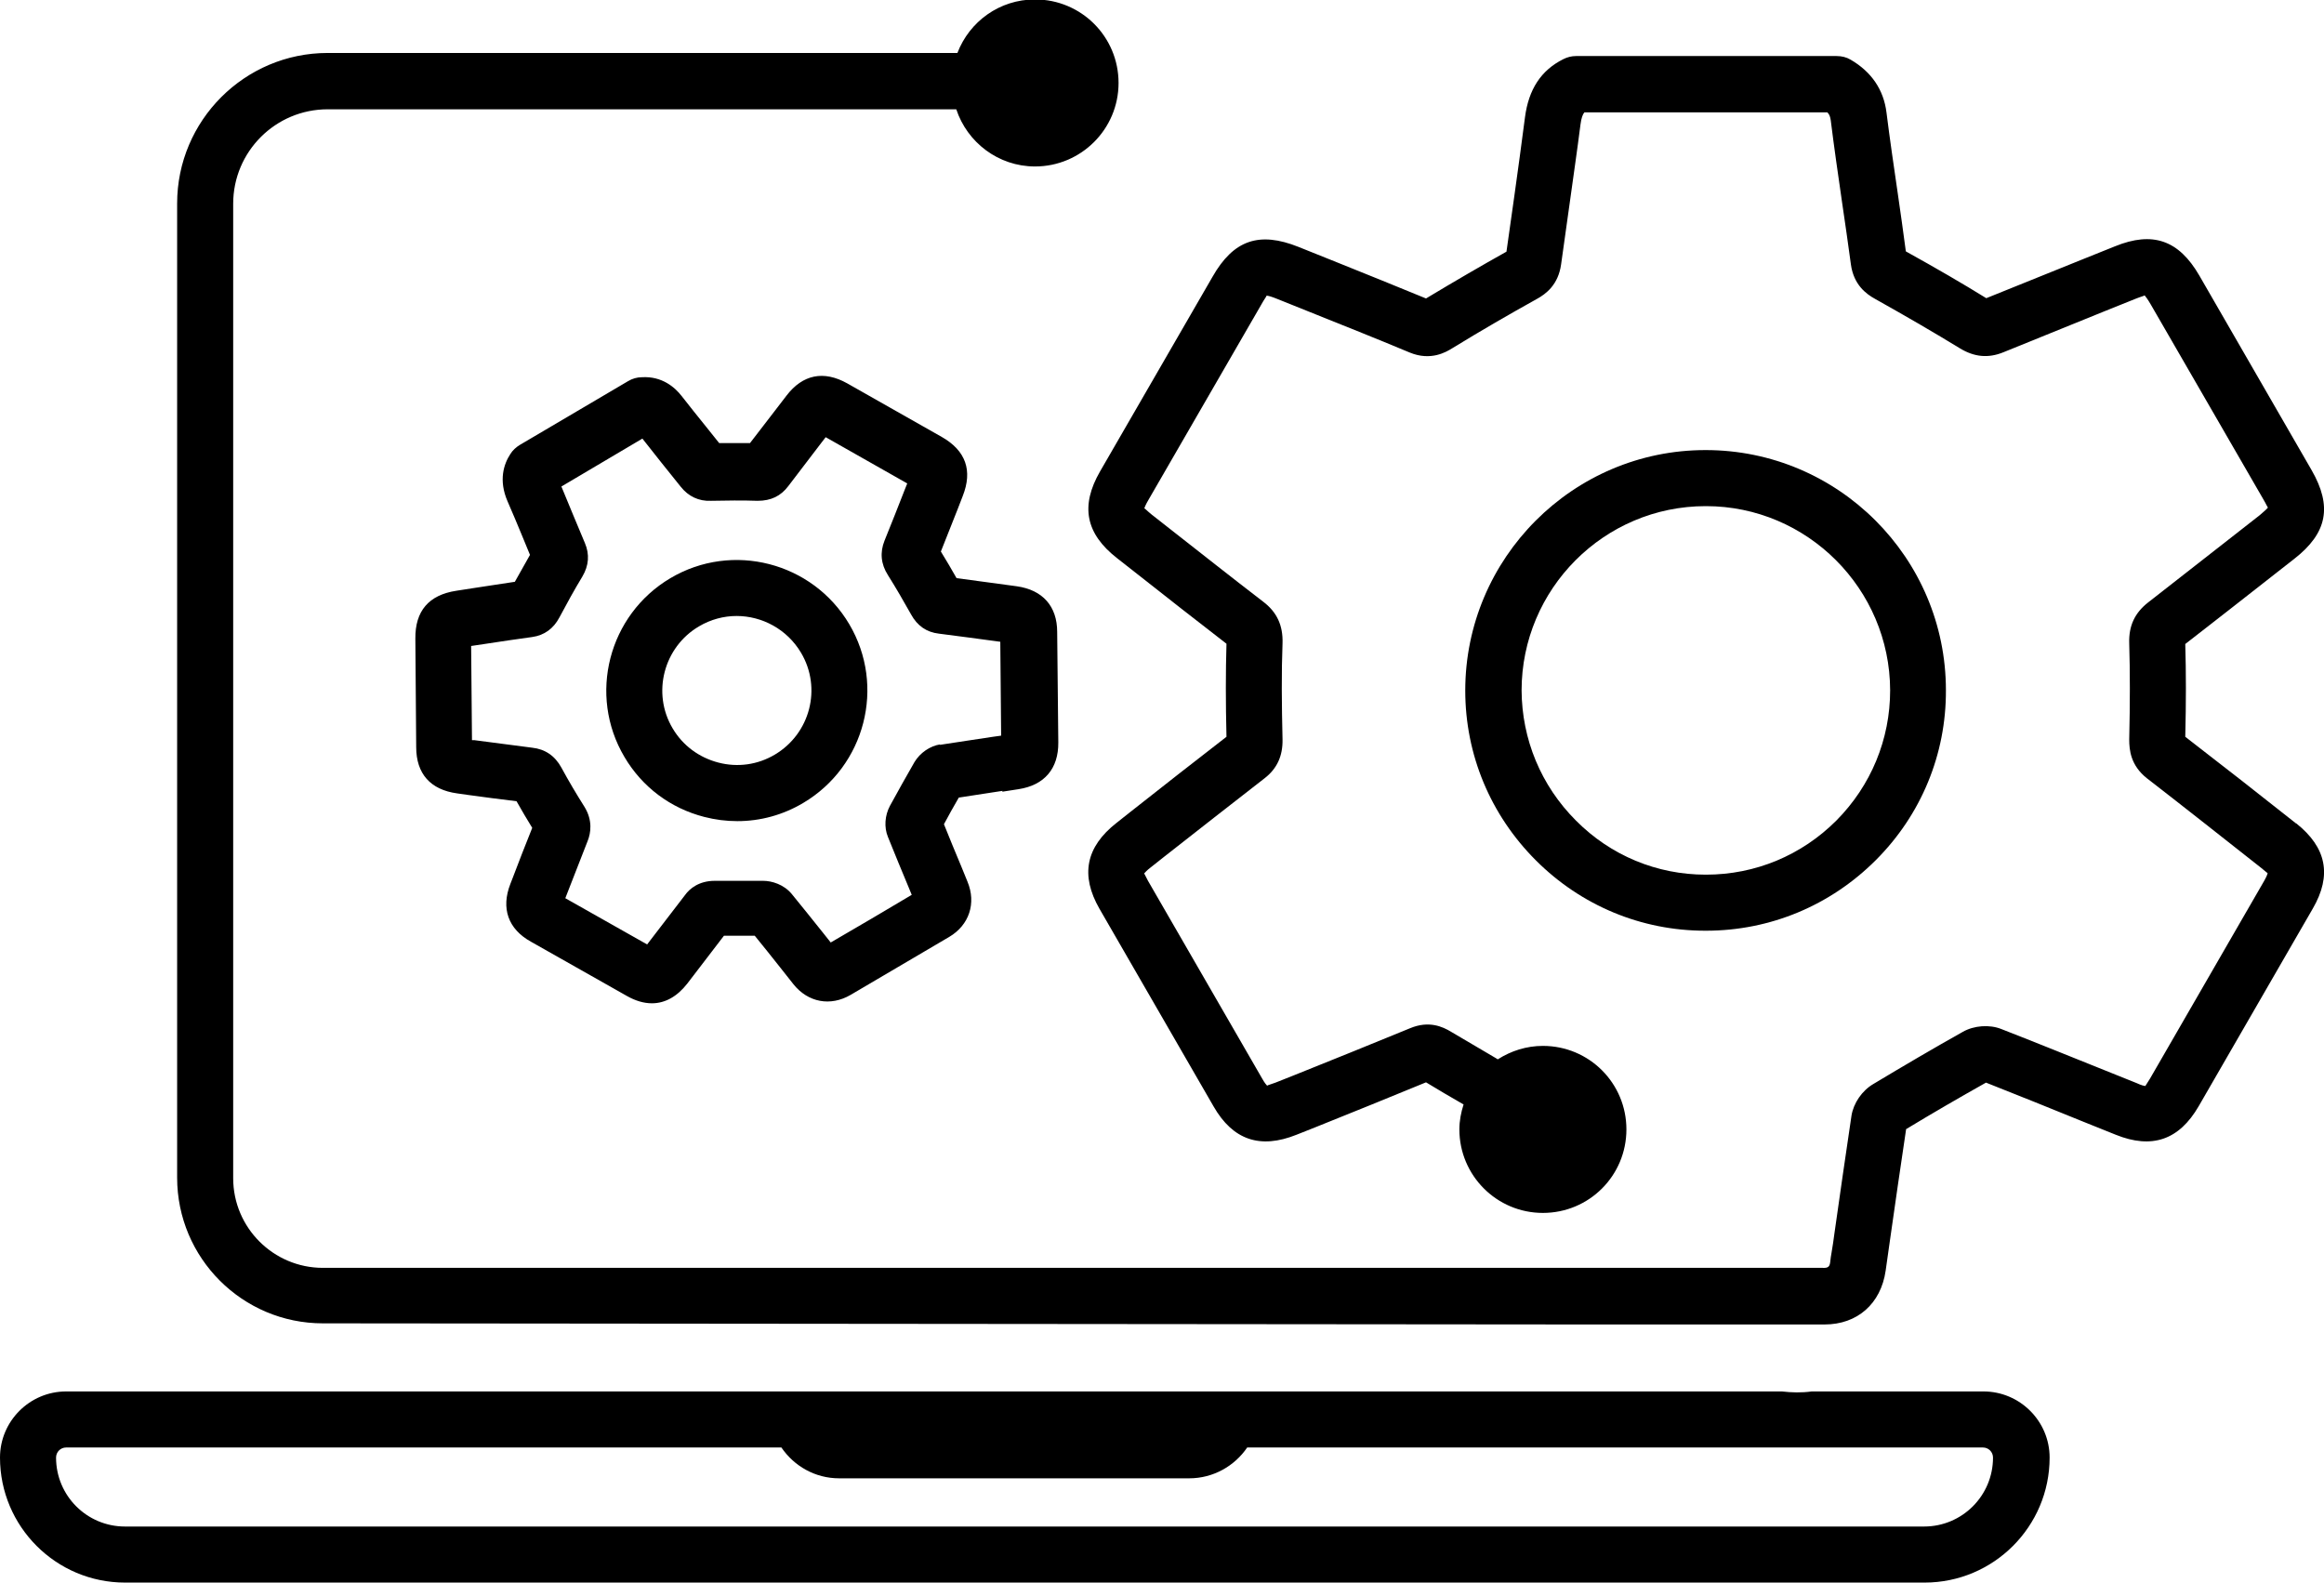
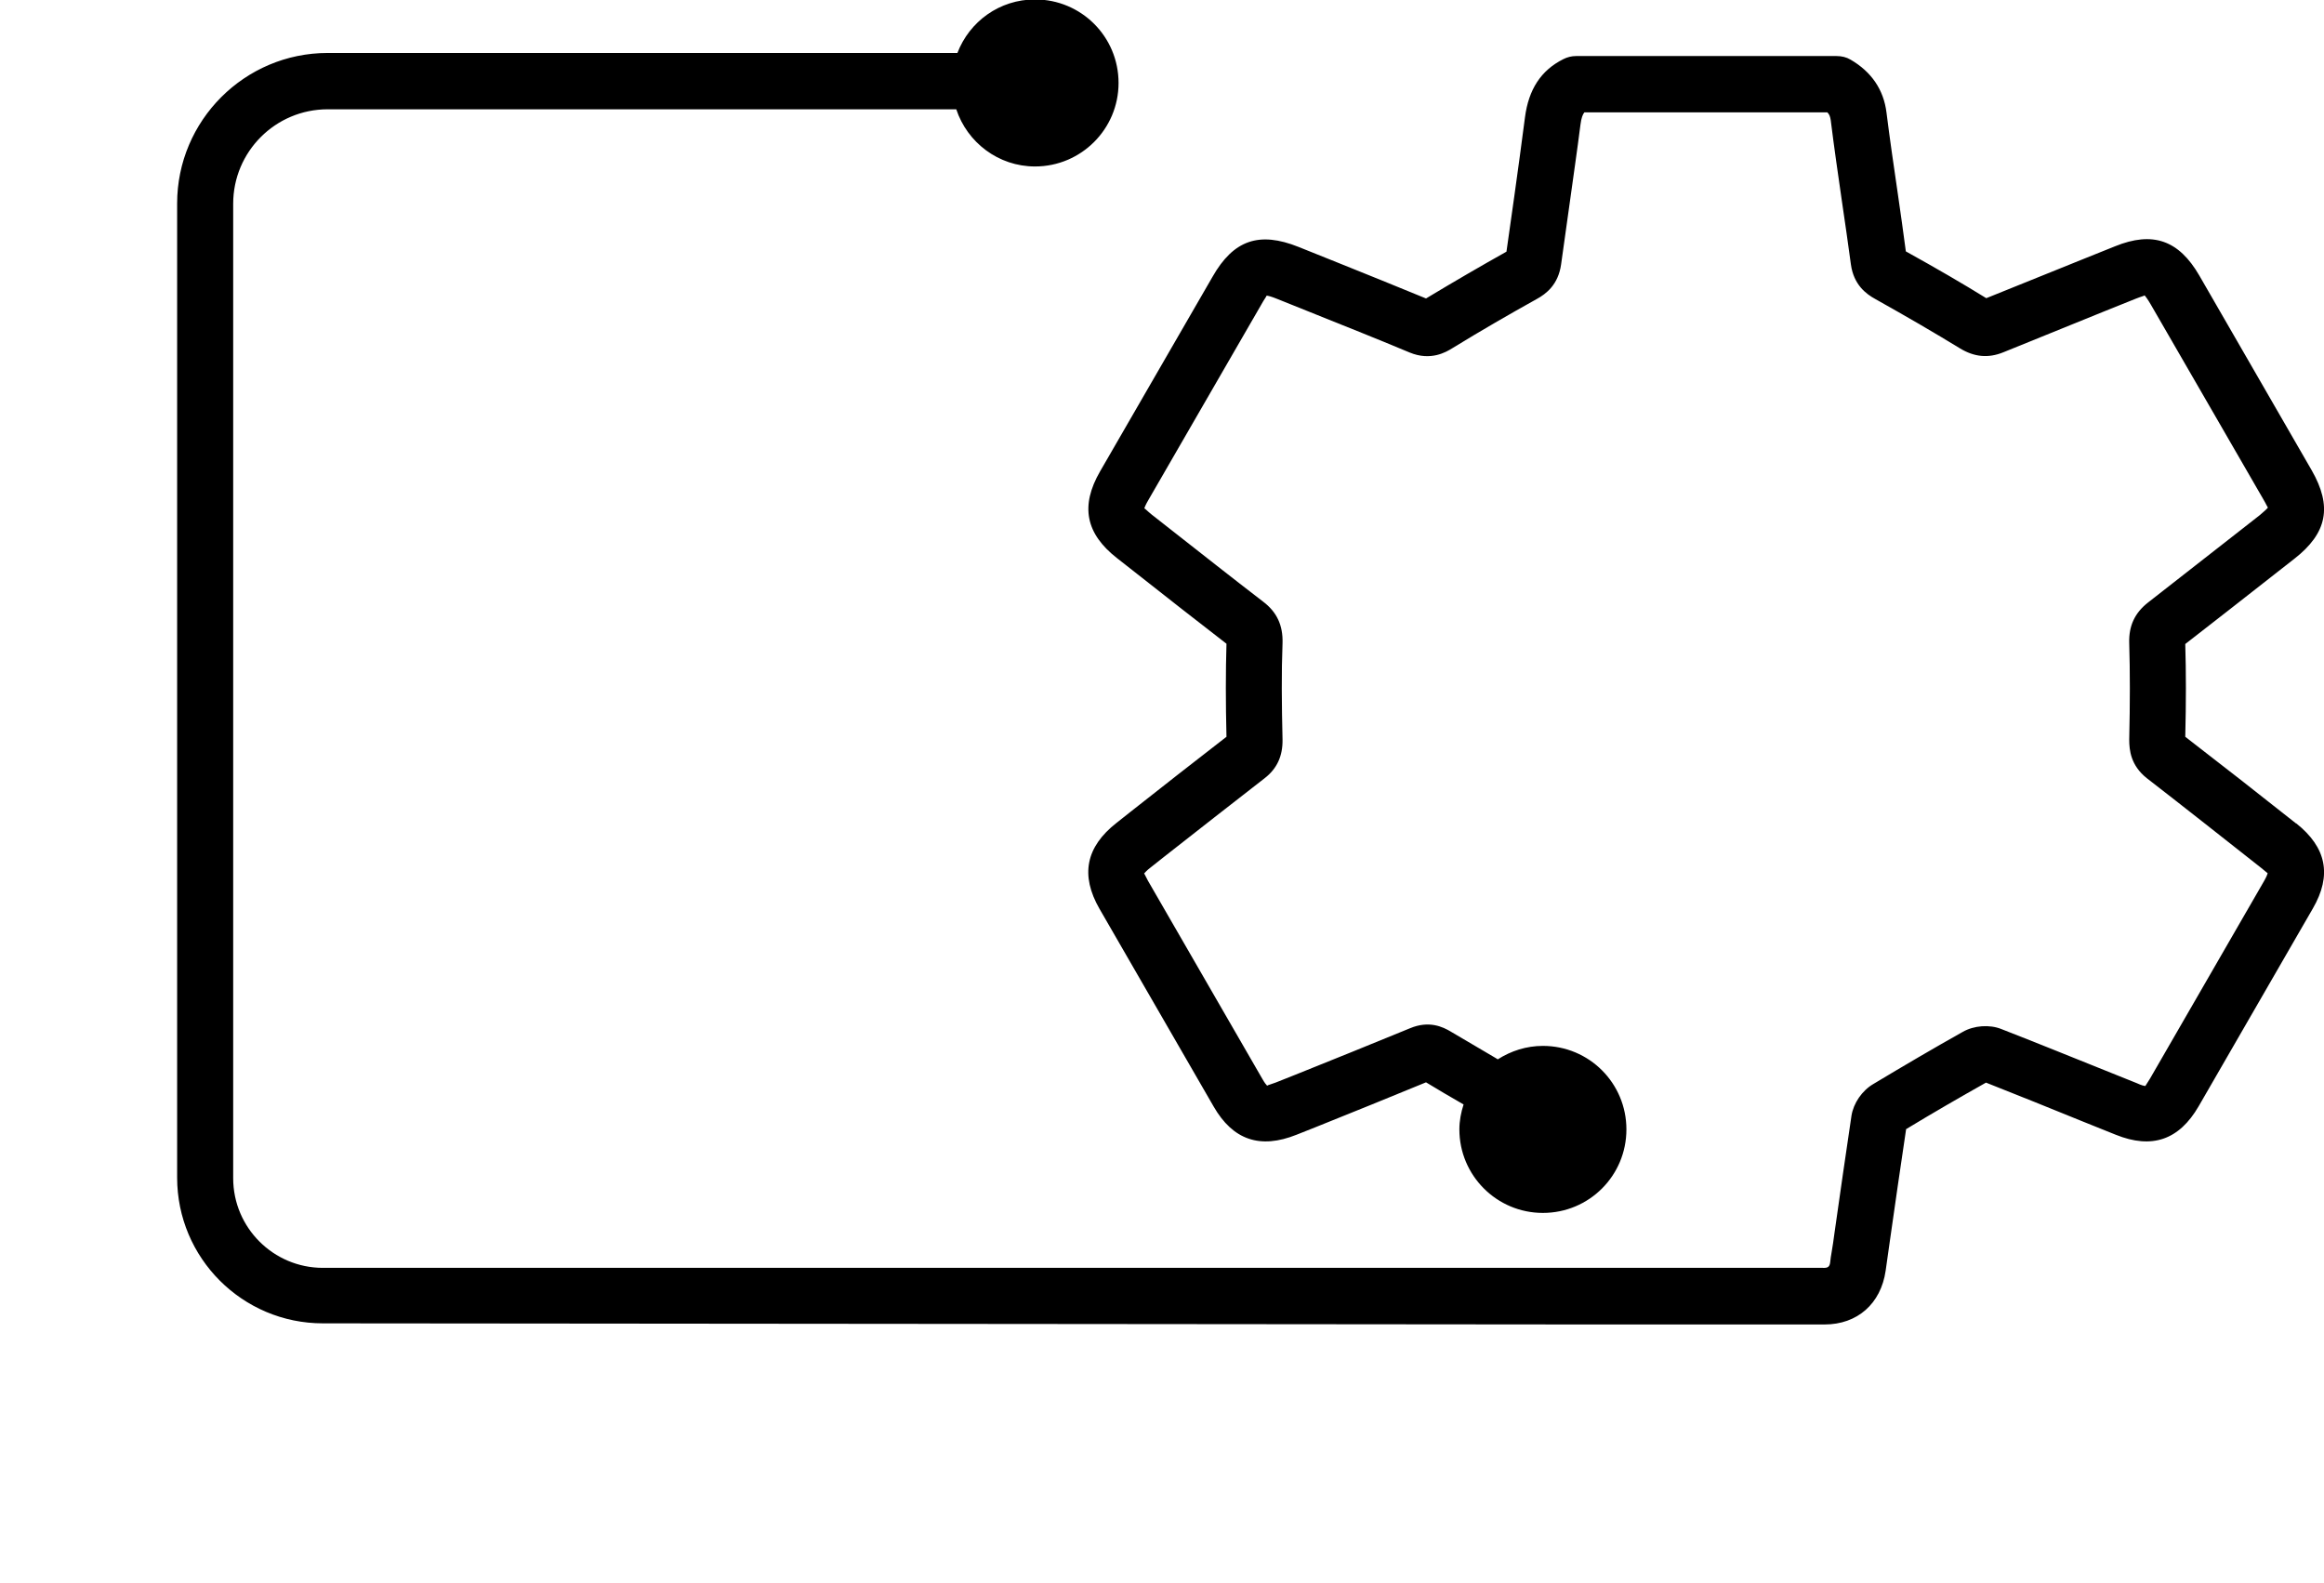
<svg xmlns="http://www.w3.org/2000/svg" id="Layer_2" data-name="Layer 2" viewBox="0 0 82.92 56.47">
  <g id="Layer_1-2" data-name="Layer 1">
    <g>
-       <path d="m70.76,49.65h-6.12c-.36.05-.72.04-1.06,0H2.36c-1.3,0-2.36,1.06-2.36,2.36,0,2.46,2,4.46,4.46,4.46h64.21c2.46,0,4.46-2,4.46-4.46,0-1.3-1.06-2.36-2.36-2.36Zm-2.09,4.82H4.46c-1.36,0-2.46-1.1-2.46-2.46,0-.2.16-.36.36-.36h25.52c.45.66,1.2,1.1,2.06,1.1h12.49c.86,0,1.62-.44,2.07-1.1h26.25c.2,0,.36.16.36.36,0,1.36-1.1,2.46-2.46,2.46Z" />
      <path d="m81.92,29.38c-1.31-1.04-2.63-2.07-3.95-3.09.03-1.24.03-2.29,0-3.31,1.07-.83,2.13-1.66,3.2-2.5l.69-.54c1.18-.92,1.36-1.87.62-3.16l-4.01-6.95c-.73-1.26-1.66-1.59-3.01-1.04l-1.17.47c-1.14.46-2.28.92-3.42,1.38-.84-.52-1.77-1.06-2.87-1.67-.09-.69-.19-1.39-.29-2.08-.14-.96-.28-1.91-.4-2.87-.1-.82-.54-1.46-1.28-1.89-.15-.09-.32-.13-.5-.13h-9.3c-.16,0-.31.04-.45.11-.8.4-1.24,1.08-1.37,2.08-.12.94-.25,1.87-.38,2.81-.09.66-.19,1.32-.28,1.98-.91.51-1.84,1.05-2.87,1.67-1.04-.43-2.09-.85-3.13-1.27l-1.42-.57c-1.4-.56-2.32-.25-3.07,1.07l-4.01,6.94c-.71,1.23-.52,2.22.61,3.1l.65.51c1.08.85,2.16,1.7,3.25,2.54-.03,1.01-.03,2.1,0,3.32-1.15.89-2.3,1.79-3.44,2.69l-.48.38c-1.1.86-1.3,1.87-.61,3.07l4.07,7.05c.69,1.2,1.66,1.53,2.96,1.01l.68-.27c1.32-.53,2.63-1.06,3.94-1.6.44.27.89.53,1.34.79-.09.28-.15.58-.15.89,0,1.64,1.33,2.98,2.98,2.98s2.98-1.33,2.98-2.98-1.33-2.98-2.98-2.98c-.59,0-1.14.18-1.61.48-.03-.02-.05-.03-.08-.05-.53-.31-1.05-.62-1.58-.93-.31-.19-.8-.41-1.47-.13-1.37.56-2.74,1.12-4.12,1.67l-.68.27c-.19.07-.28.09-.3.11-.03-.03-.09-.1-.18-.26l-4.07-7.05c-.09-.16-.12-.25-.14-.26.03-.03.09-.11.25-.23l.48-.38c1.19-.93,2.38-1.87,3.57-2.79.44-.34.65-.79.64-1.38-.03-1.27-.04-2.4,0-3.44.02-.63-.2-1.11-.69-1.48-1.12-.86-2.22-1.73-3.33-2.6l-.65-.51c-.16-.13-.23-.21-.26-.22.01-.04.05-.14.15-.31l4.01-6.94c.12-.22.2-.31.2-.34.05,0,.17.03.39.12l1.42.57c1.1.44,2.2.88,3.3,1.34.75.31,1.3-.02,1.51-.15,1.06-.65,2.05-1.22,3.02-1.76.33-.18.77-.51.87-1.24.1-.71.2-1.43.3-2.14.13-.95.27-1.89.39-2.84.03-.24.08-.37.14-.44h8.67c.08.08.1.16.12.28.12.97.26,1.93.4,2.9.11.75.22,1.5.32,2.25.1.72.54,1.05.87,1.23,1.16.65,2.12,1.21,3.02,1.76.51.31,1.01.36,1.55.14,1.18-.48,2.37-.96,3.55-1.44l1.17-.47c.2-.08.3-.1.32-.12.03.04.1.12.21.31l4.01,6.94c.12.2.16.31.18.32-.03.04-.11.12-.29.27l-.69.54c-1.1.86-2.2,1.72-3.3,2.58-.47.37-.69.83-.67,1.45.03,1.03.03,2.12,0,3.44,0,.37.05.92.63,1.38,1.37,1.06,2.72,2.13,4.08,3.2.14.11.21.18.23.19-.01.04-.04.12-.13.28l-4.07,7.05c-.1.17-.16.24-.16.26-.04,0-.14-.02-.31-.1l-1.17-.47c-1.22-.49-2.43-.98-3.66-1.46-.42-.17-.98-.13-1.38.1-1.07.6-2.14,1.23-3.19,1.86-.41.24-.71.69-.78,1.13-.21,1.4-.41,2.81-.61,4.21-.03.22-.06.45-.1.67-.02.12-.04.23-.05.35-.02.17-.09.21-.27.2-.15,0-.3,0-.45,0H11.52c-1.76,0-3.2-1.43-3.2-3.2V7.27c0-1.86,1.51-3.37,3.37-3.37h22.43c.39,1.18,1.5,2.04,2.81,2.04,1.64,0,2.98-1.33,2.98-2.98s-1.33-2.98-2.98-2.98c-1.27,0-2.34.79-2.77,1.91H11.69c-2.96,0-5.37,2.41-5.37,5.37v34.76c0,2.87,2.33,5.2,5.2,5.2l45.03.04s.06,0,.1,0c1.41,0,2.82,0,4.23,0s2.82,0,4.22,0c1.17,0,2.01-.74,2.18-1.92l.15-1.06c.19-1.33.38-2.66.58-3.99.94-.57,1.89-1.12,2.85-1.66,1.16.46,2.31.92,3.46,1.39l1.17.47c1.29.52,2.26.19,2.96-1.02l4.07-7.05c.69-1.19.49-2.18-.59-3.04Z" />
-       <path d="m60.87,33.21c2.29,0,4.44-.9,6.06-2.52,1.62-1.62,2.51-3.78,2.5-6.06,0-4.73-3.85-8.57-8.57-8.57h-.01c-4.73,0-8.57,3.86-8.57,8.58,0,2.29.9,4.44,2.52,6.06,1.62,1.62,3.77,2.51,6.04,2.51h.02Zm-6.58-8.57c0-3.62,2.94-6.58,6.57-6.58h.01c3.61,0,6.56,2.95,6.57,6.57h0c0,1.75-.68,3.4-1.92,4.65-1.24,1.24-2.89,1.93-4.65,1.93h-.01c-1.74,0-3.39-.68-4.63-1.93-1.25-1.25-1.93-2.9-1.94-4.65Z" />
-       <path d="m23.92,20.63c-2.21,1.31-2.95,4.17-1.64,6.38.63,1.07,1.64,1.83,2.85,2.14.39.1.78.15,1.18.15.82,0,1.63-.22,2.35-.65,2.21-1.31,2.95-4.17,1.64-6.38-1.31-2.21-4.17-2.95-6.38-1.64Zm3.72,6.3c-.61.36-1.32.46-2.01.28-.69-.18-1.27-.61-1.63-1.22-.75-1.26-.32-2.9.94-3.64.42-.25.89-.37,1.34-.37.91,0,1.8.47,2.3,1.31.75,1.26.33,2.89-.94,3.64Z" />
-       <path d="m35.76,28.25l.58-.09c.92-.14,1.43-.73,1.42-1.67l-.04-3.94c0-.92-.52-1.5-1.44-1.63-.71-.1-1.43-.19-2.15-.29-.18-.32-.37-.64-.56-.95.2-.51.41-1.03.61-1.54l.17-.44c.36-.91.11-1.62-.75-2.11l-3.37-1.91c-.84-.47-1.59-.32-2.17.44l-.33.43c-.32.42-.65.84-.97,1.26-.37,0-.74,0-1.1,0-.16-.2-.32-.4-.48-.6-.29-.36-.58-.72-.86-1.08-.24-.31-.7-.71-1.41-.67-.18,0-.35.05-.5.14l-3.87,2.28c-.13.08-.25.19-.33.32-.23.35-.43.93-.1,1.69.18.41.35.82.52,1.23.09.23.19.45.28.68-.18.32-.36.64-.54.96-.46.07-.92.14-1.38.21l-.71.11c-.98.15-1.47.72-1.46,1.71l.03,3.87c0,.95.51,1.52,1.46,1.65l.35.05c.59.08,1.18.16,1.77.23.18.32.37.64.56.95-.24.6-.48,1.21-.71,1.82l-.07.18c-.34.87-.08,1.61.73,2.06l3.43,1.94c.3.17.6.26.89.26.47,0,.9-.24,1.26-.7l.23-.3c.36-.47.72-.94,1.08-1.41.19,0,.38,0,.58,0,.17,0,.35,0,.52,0,.3.37.6.74.89,1.11l.49.62c.52.65,1.32.8,2.04.38,1.17-.69,2.35-1.38,3.52-2.07.71-.42.97-1.2.65-1.97l-.22-.54c-.21-.5-.42-1.01-.62-1.51.17-.32.35-.64.53-.95.52-.08,1.04-.16,1.56-.24Zm-2.21-1.69c-.37.06-.72.3-.92.63-.3.52-.59,1.04-.88,1.57-.18.34-.21.76-.07,1.1.25.62.5,1.23.76,1.85l.09.22c-.96.57-1.92,1.14-2.89,1.7l-.27-.34c-.37-.47-.75-.93-1.12-1.39-.28-.34-.71-.47-1.02-.47-.28,0-.56,0-.85,0-.29,0-.59,0-.88,0-.55,0-.89.27-1.06.51-.43.56-.86,1.12-1.29,1.68l-.06.08-2.92-1.65c.27-.68.53-1.37.8-2.05.11-.28.18-.72-.11-1.2-.29-.46-.57-.93-.83-1.41-.23-.42-.58-.66-1.04-.71-.69-.09-1.38-.18-2.07-.27h-.08s-.03-3.36-.03-3.36l.47-.07c.57-.09,1.14-.17,1.71-.25.43-.06.76-.3.97-.7.26-.49.53-.98.82-1.46.23-.39.26-.79.09-1.19-.14-.33-.27-.65-.41-.98-.14-.34-.28-.68-.43-1.04l2.89-1.71c.23.29.45.57.68.86.23.29.46.57.69.86.27.34.64.52,1.08.5.55-.01,1.11-.02,1.66,0,.48,0,.83-.17,1.1-.53.39-.51.77-1.01,1.16-1.52l.17-.22,2.91,1.65-.08.2c-.24.61-.48,1.23-.73,1.84-.17.42-.13.84.12,1.23.29.46.56.93.83,1.41.22.4.55.63.99.68.72.09,1.44.19,2.19.29l.03,3.35-.29.04c-.64.1-1.28.19-1.91.29Z" />
    </g>
  </g>
</svg>